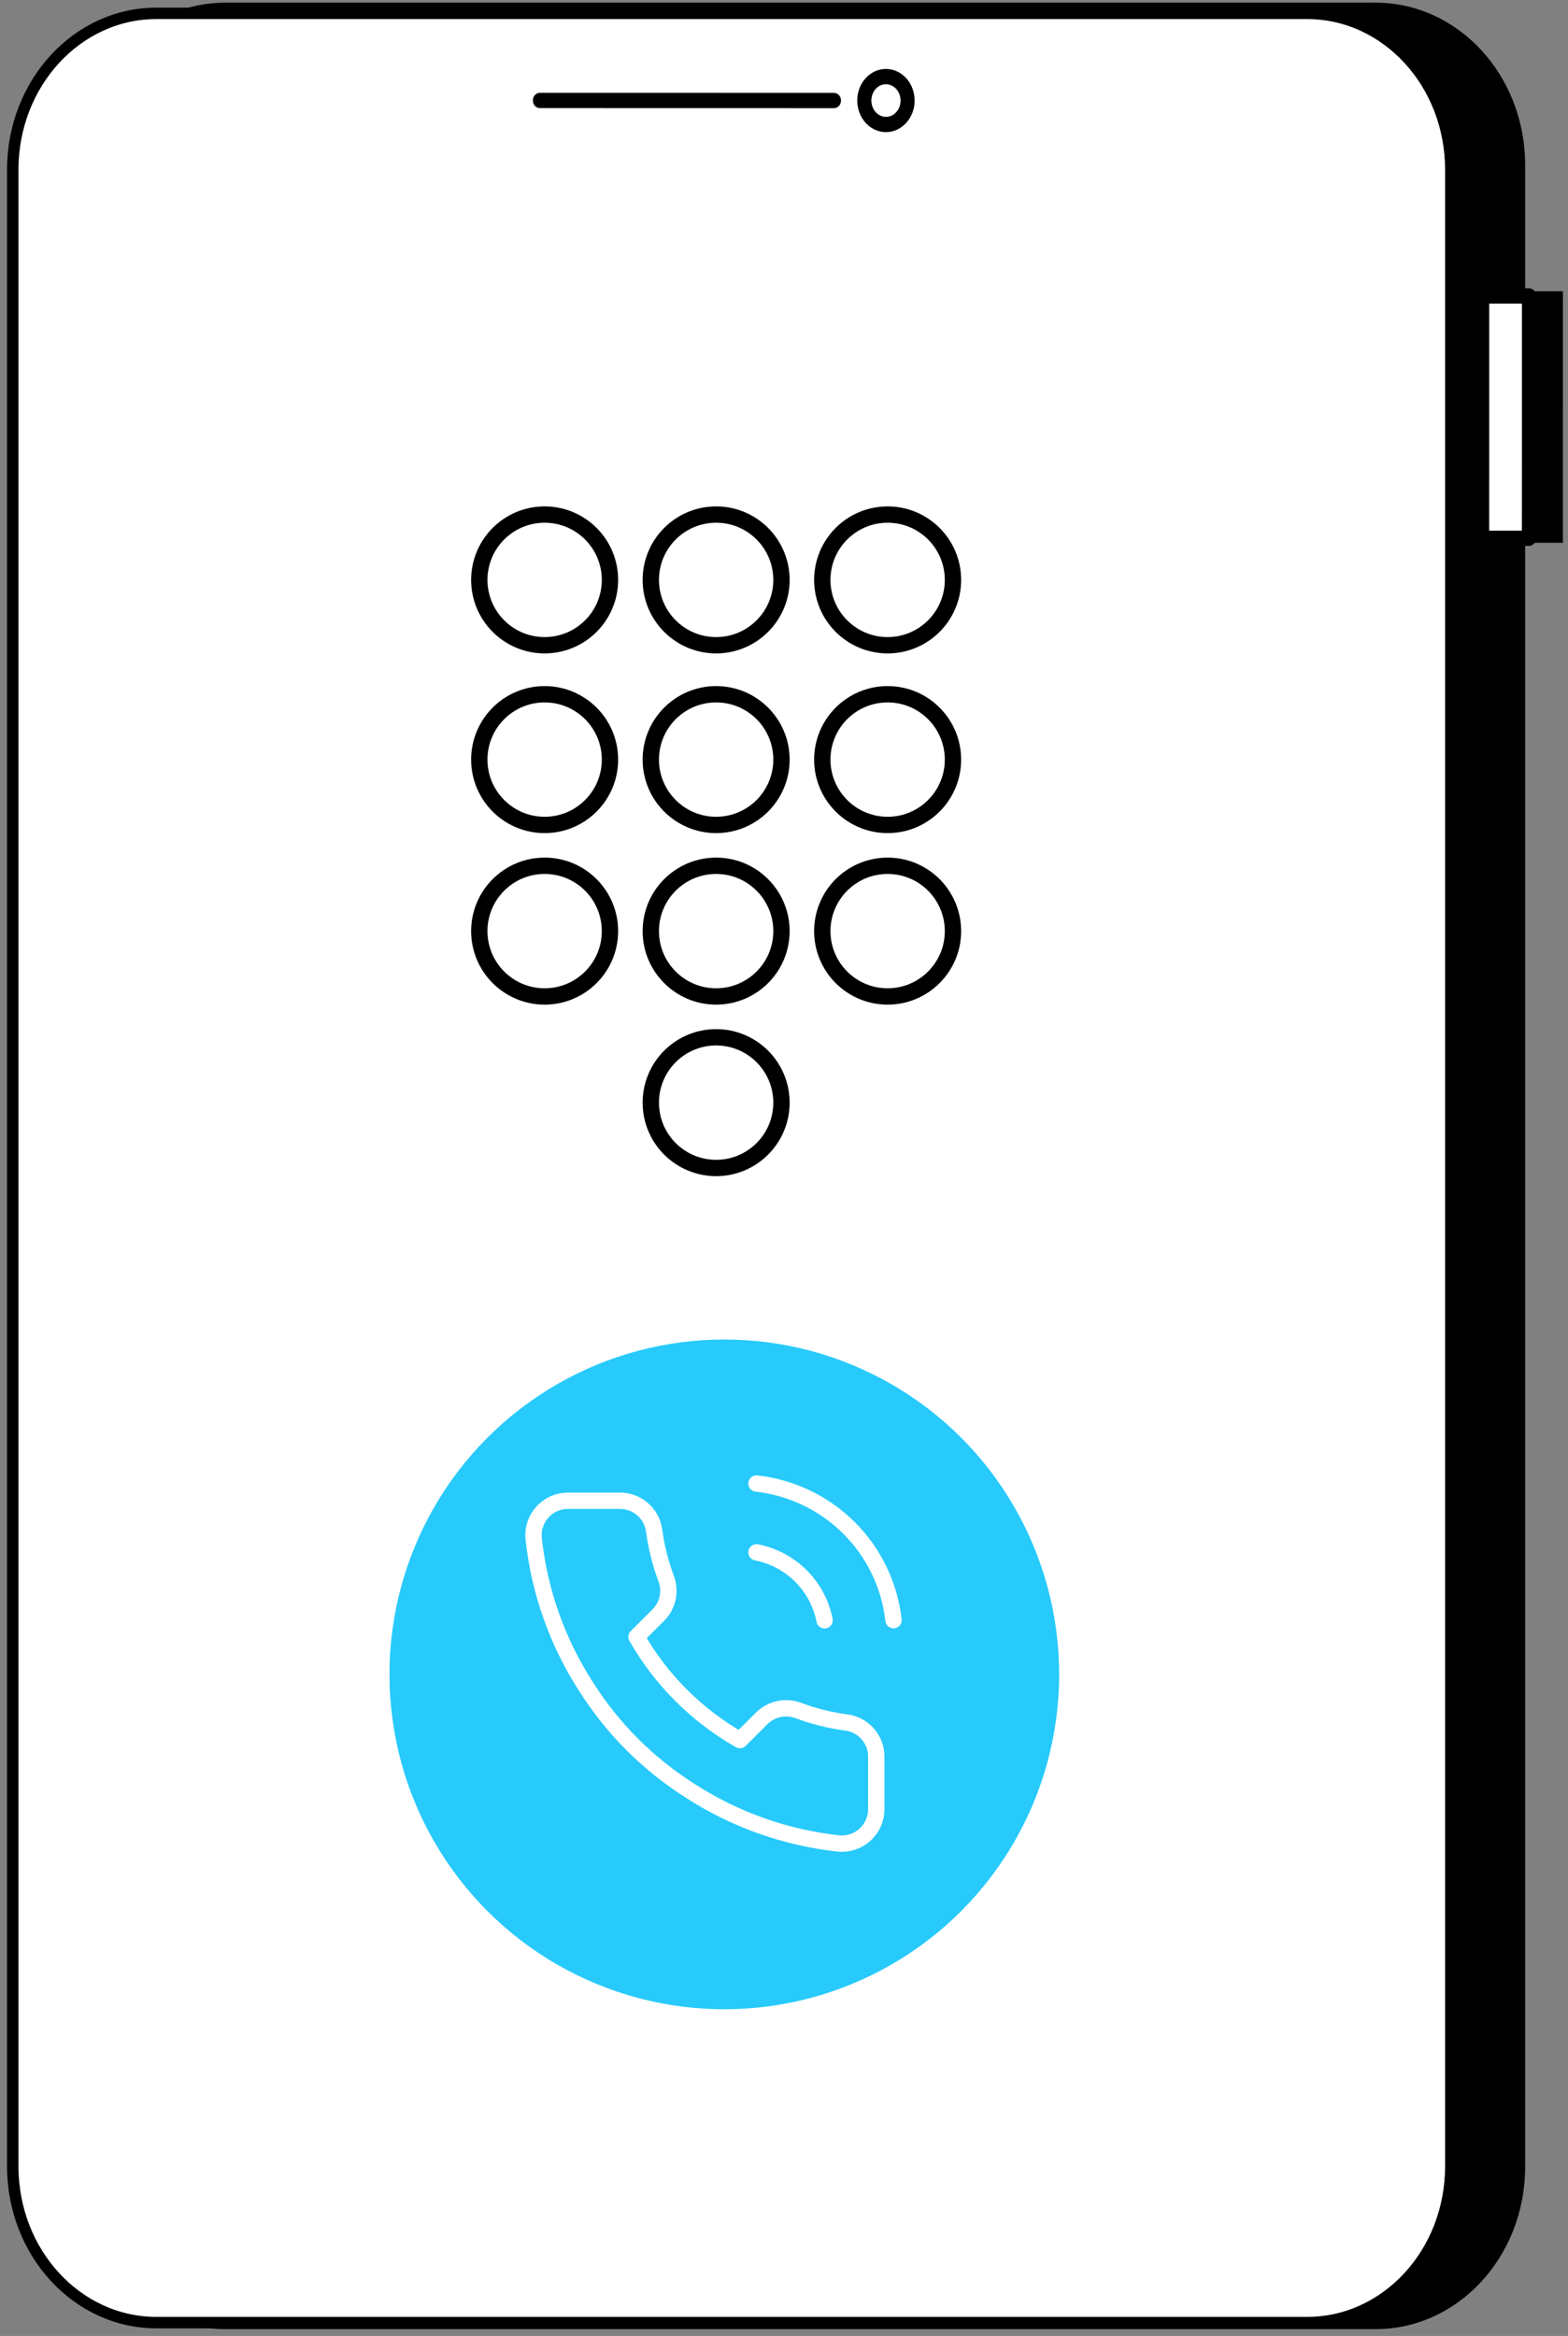
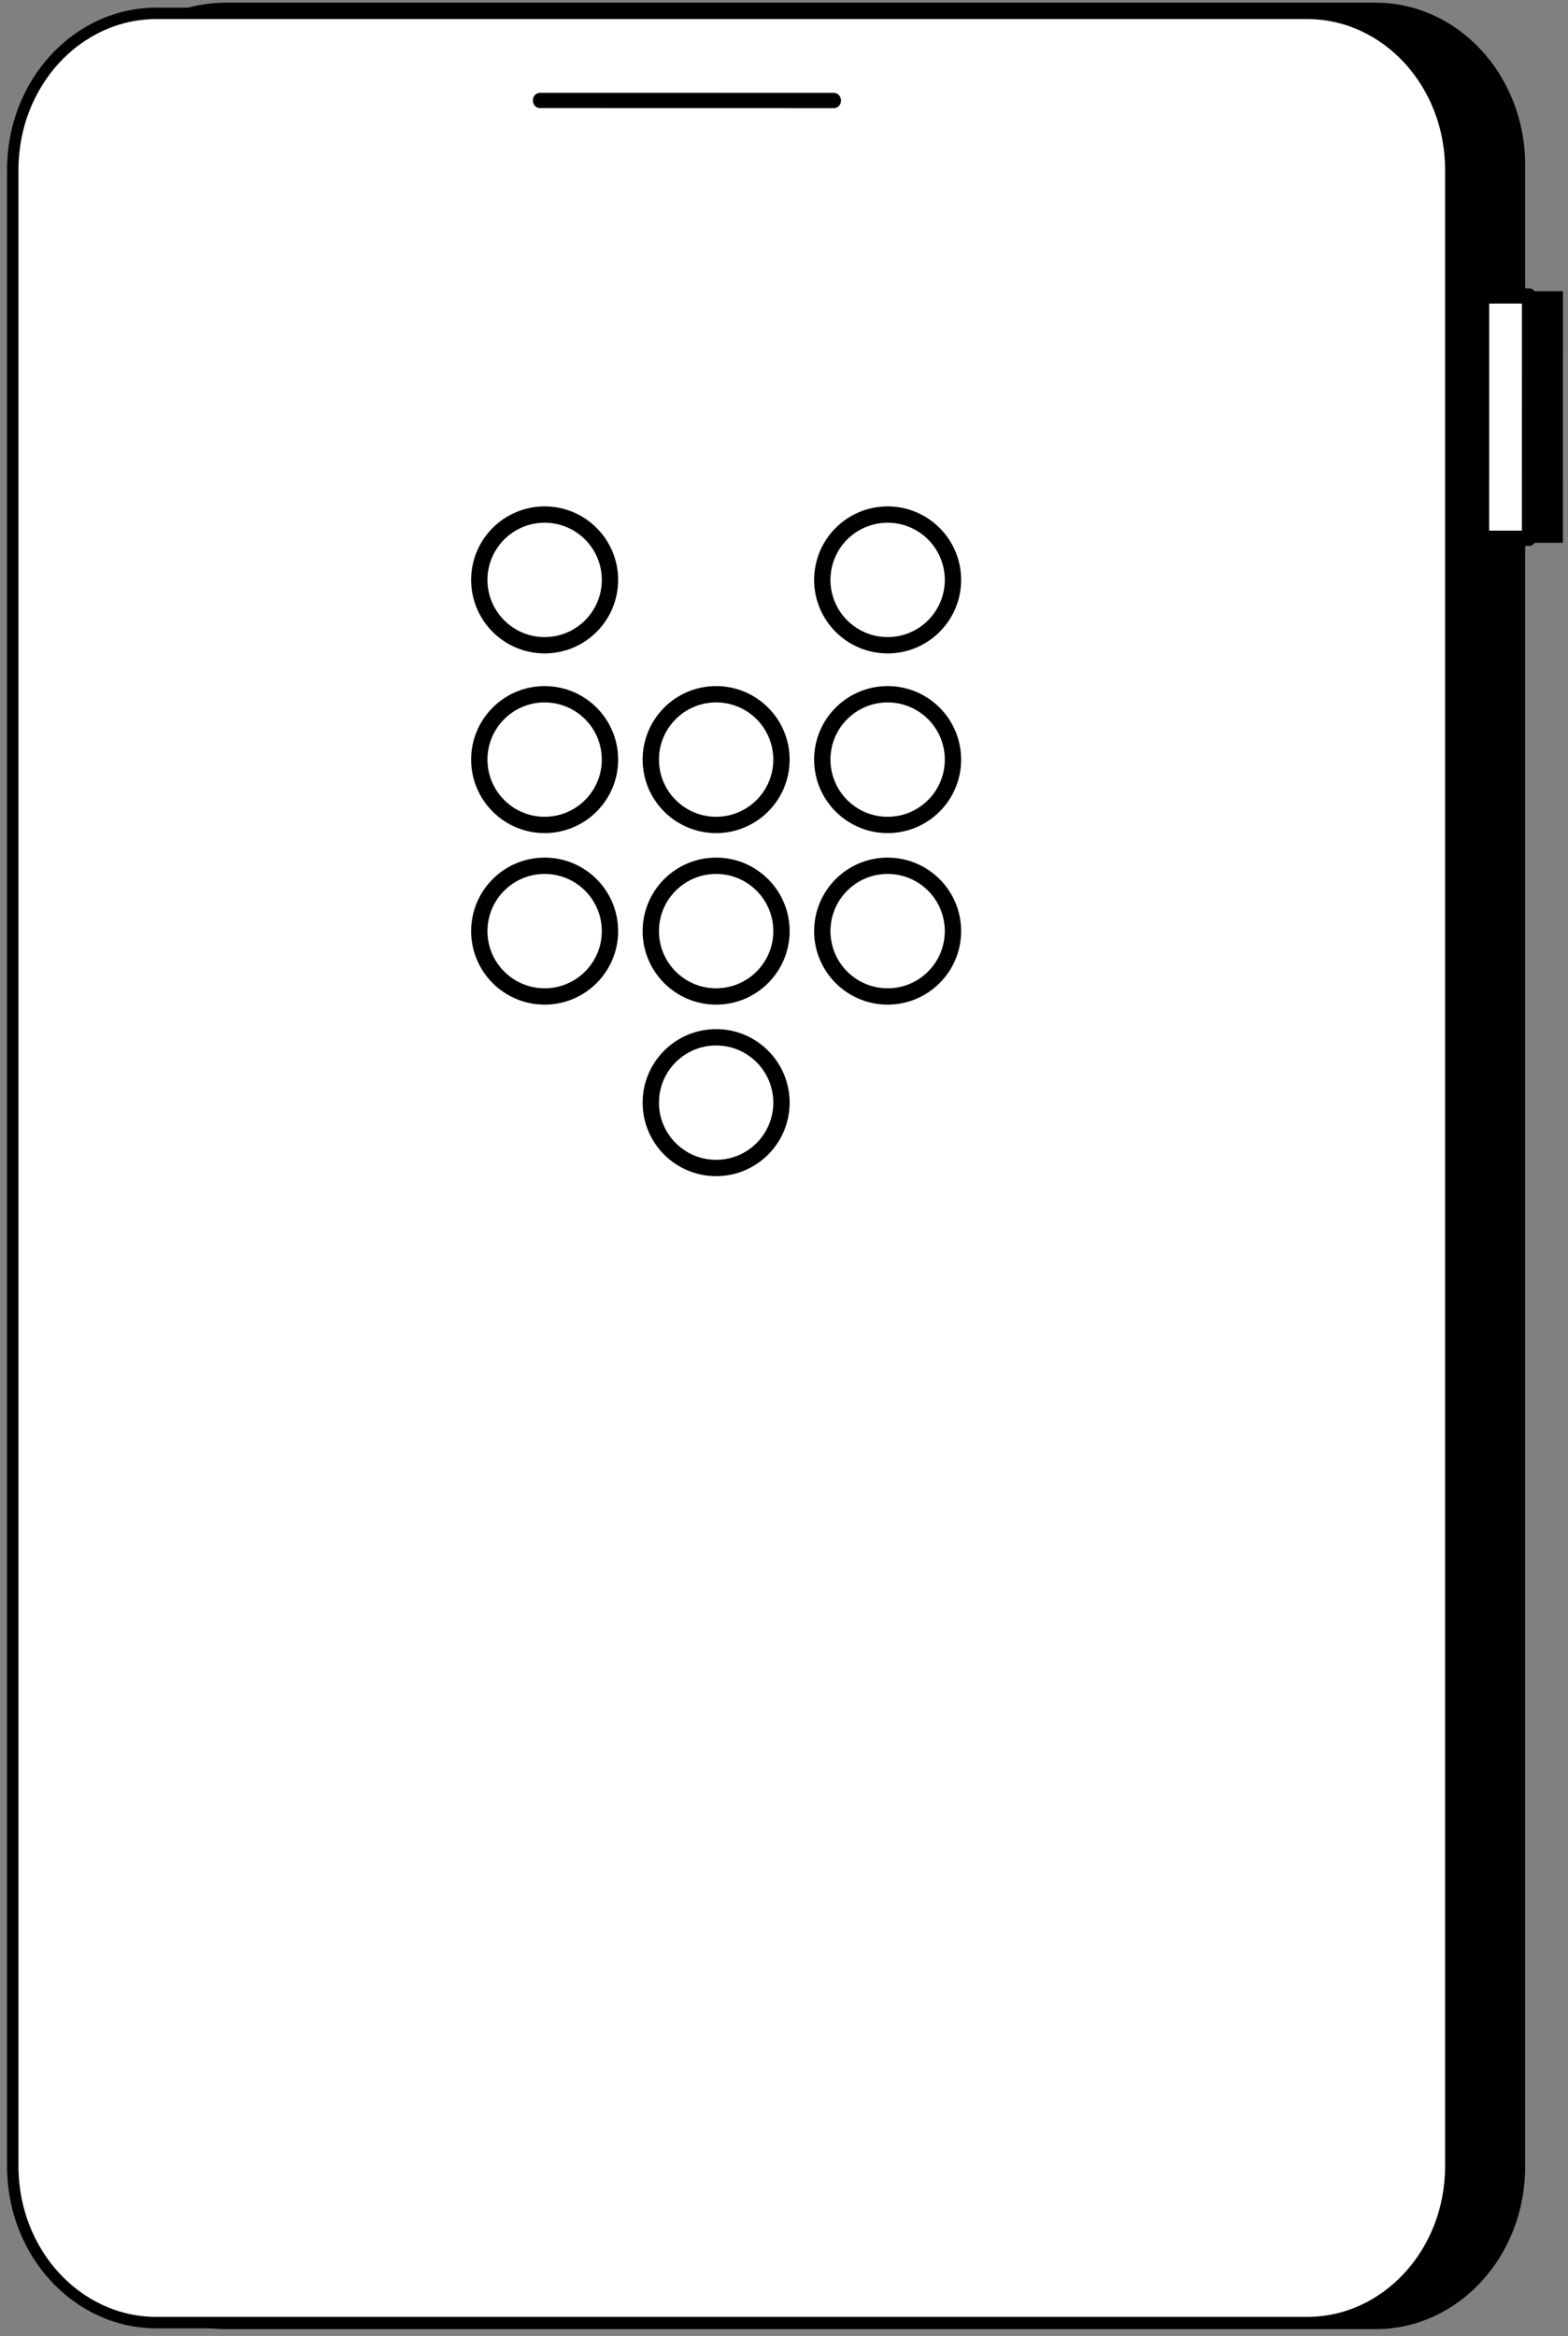
<svg xmlns="http://www.w3.org/2000/svg" width="96" height="143" viewBox="0 0 96 143" fill="none">
  <rect x="0" y="0" width="96" height="143" fill="#808080" stroke="none" />
  <path d="M13.785 142.581H84.223C89.278 142.581 93.376 138.133 93.376 132.646V10.1C93.376 4.613 89.278 0.165 84.223 0.165H13.785C8.73 0.165 4.632 4.613 4.632 10.1V132.646C4.632 138.133 8.73 142.581 13.785 142.581Z" fill="black" />
  <path d="M9.572 142.182H80.033C84.863 142.182 88.825 137.923 88.825 132.61V10.39C88.825 5.075 84.861 0.818 80.033 0.818H9.572C4.743 0.818 0.781 5.077 0.781 10.39V132.608C0.781 137.923 4.743 142.182 9.572 142.182Z" fill="white" stroke="black" stroke-width="0.7" />
  <path d="M51.058 6.622C51.296 6.622 51.49 6.413 51.49 6.154C51.49 5.896 51.296 5.686 51.058 5.686L33.055 5.682C32.817 5.682 32.624 5.892 32.624 6.15C32.624 6.409 32.817 6.618 33.055 6.618L51.058 6.622Z" fill="black" />
-   <path d="M54.243 8.088C54.713 8.088 55.154 7.885 55.486 7.518C55.815 7.154 55.997 6.669 55.997 6.154C55.997 5.64 55.815 5.155 55.486 4.791C55.154 4.422 54.711 4.221 54.241 4.221C54.241 4.221 54.241 4.221 54.239 4.221C53.769 4.221 53.328 4.422 52.996 4.791C52.666 5.155 52.485 5.64 52.485 6.154C52.485 6.669 52.666 7.154 52.996 7.518C53.33 7.887 53.77 8.088 54.243 8.088ZM54.241 5.157C54.479 5.157 54.701 5.259 54.871 5.447C55.043 5.636 55.136 5.888 55.136 6.157C55.136 6.426 55.043 6.678 54.871 6.866C54.703 7.052 54.479 7.154 54.243 7.154C54.005 7.154 53.782 7.05 53.614 6.864C53.443 6.675 53.349 6.423 53.349 6.154C53.349 5.885 53.443 5.633 53.614 5.445C53.78 5.259 54.005 5.157 54.241 5.157Z" fill="black" />
  <path d="M95.687 33.229L90.745 33.228L90.748 17.83L95.69 17.831L95.687 33.229Z" fill="black" />
  <path d="M93.608 32.952L90.744 32.951L90.746 18.114L93.611 18.114L93.608 32.952Z" fill="white" />
  <path d="M93.61 33.419C93.848 33.419 94.041 33.209 94.041 32.951L94.043 18.114C94.043 17.991 93.998 17.87 93.916 17.783C93.836 17.696 93.725 17.646 93.612 17.646H90.747C90.509 17.646 90.316 17.855 90.316 18.114L90.314 32.951C90.314 33.074 90.359 33.194 90.441 33.281C90.521 33.368 90.632 33.419 90.745 33.419H93.61ZM93.18 18.582L93.178 32.483H91.175L91.177 18.582H93.18Z" fill="black" />
  <circle cx="33.345" cy="46.5" r="4" stroke="black" />
  <circle cx="43.845" cy="46.5" r="4" stroke="black" />
  <circle cx="54.345" cy="46.5" r="4" stroke="black" />
  <circle cx="33.345" cy="57" r="4" stroke="black" />
  <circle cx="43.845" cy="57" r="4" stroke="black" />
  <circle cx="43.845" cy="67.5" r="4" stroke="black" />
  <circle cx="54.345" cy="57" r="4" stroke="black" />
  <circle cx="33.345" cy="35.5" r="4" stroke="black" />
-   <circle cx="43.845" cy="35.5" r="4" stroke="black" />
  <circle cx="54.345" cy="35.5" r="4" stroke="black" />
-   <circle cx="44.345" cy="102.5" r="20.5" fill="#27CAFB" />
-   <path d="M46.316 95.03C47.346 95.231 48.294 95.734 49.036 96.475C49.779 97.217 50.283 98.162 50.484 99.191M46.316 90.817C48.457 91.055 50.454 92.012 51.979 93.532C53.503 95.051 54.465 97.043 54.705 99.18M53.65 107.585V110.745C53.651 111.039 53.591 111.329 53.473 111.598C53.355 111.866 53.183 112.108 52.966 112.306C52.75 112.504 52.494 112.655 52.216 112.749C51.937 112.843 51.642 112.878 51.349 112.852C48.102 112.5 44.983 111.392 42.242 109.618C39.693 108.001 37.531 105.843 35.911 103.299C34.127 100.551 33.017 97.422 32.671 94.167C32.645 93.876 32.679 93.582 32.773 93.305C32.866 93.028 33.017 92.773 33.214 92.557C33.412 92.341 33.652 92.168 33.92 92.05C34.188 91.932 34.478 91.871 34.771 91.871H37.937C38.449 91.866 38.945 92.047 39.334 92.38C39.722 92.713 39.976 93.176 40.047 93.682C40.181 94.693 40.429 95.686 40.786 96.642C40.928 97.019 40.959 97.429 40.874 97.823C40.79 98.216 40.595 98.578 40.311 98.864L38.971 100.202C40.473 102.839 42.661 105.022 45.303 106.522L46.643 105.184C46.93 104.901 47.292 104.706 47.687 104.622C48.081 104.538 48.492 104.568 48.87 104.71C49.827 105.067 50.822 105.314 51.835 105.447C52.347 105.519 52.816 105.777 53.15 106.171C53.485 106.566 53.663 107.069 53.65 107.585Z" stroke="white" stroke-linecap="round" stroke-linejoin="round" />
</svg>